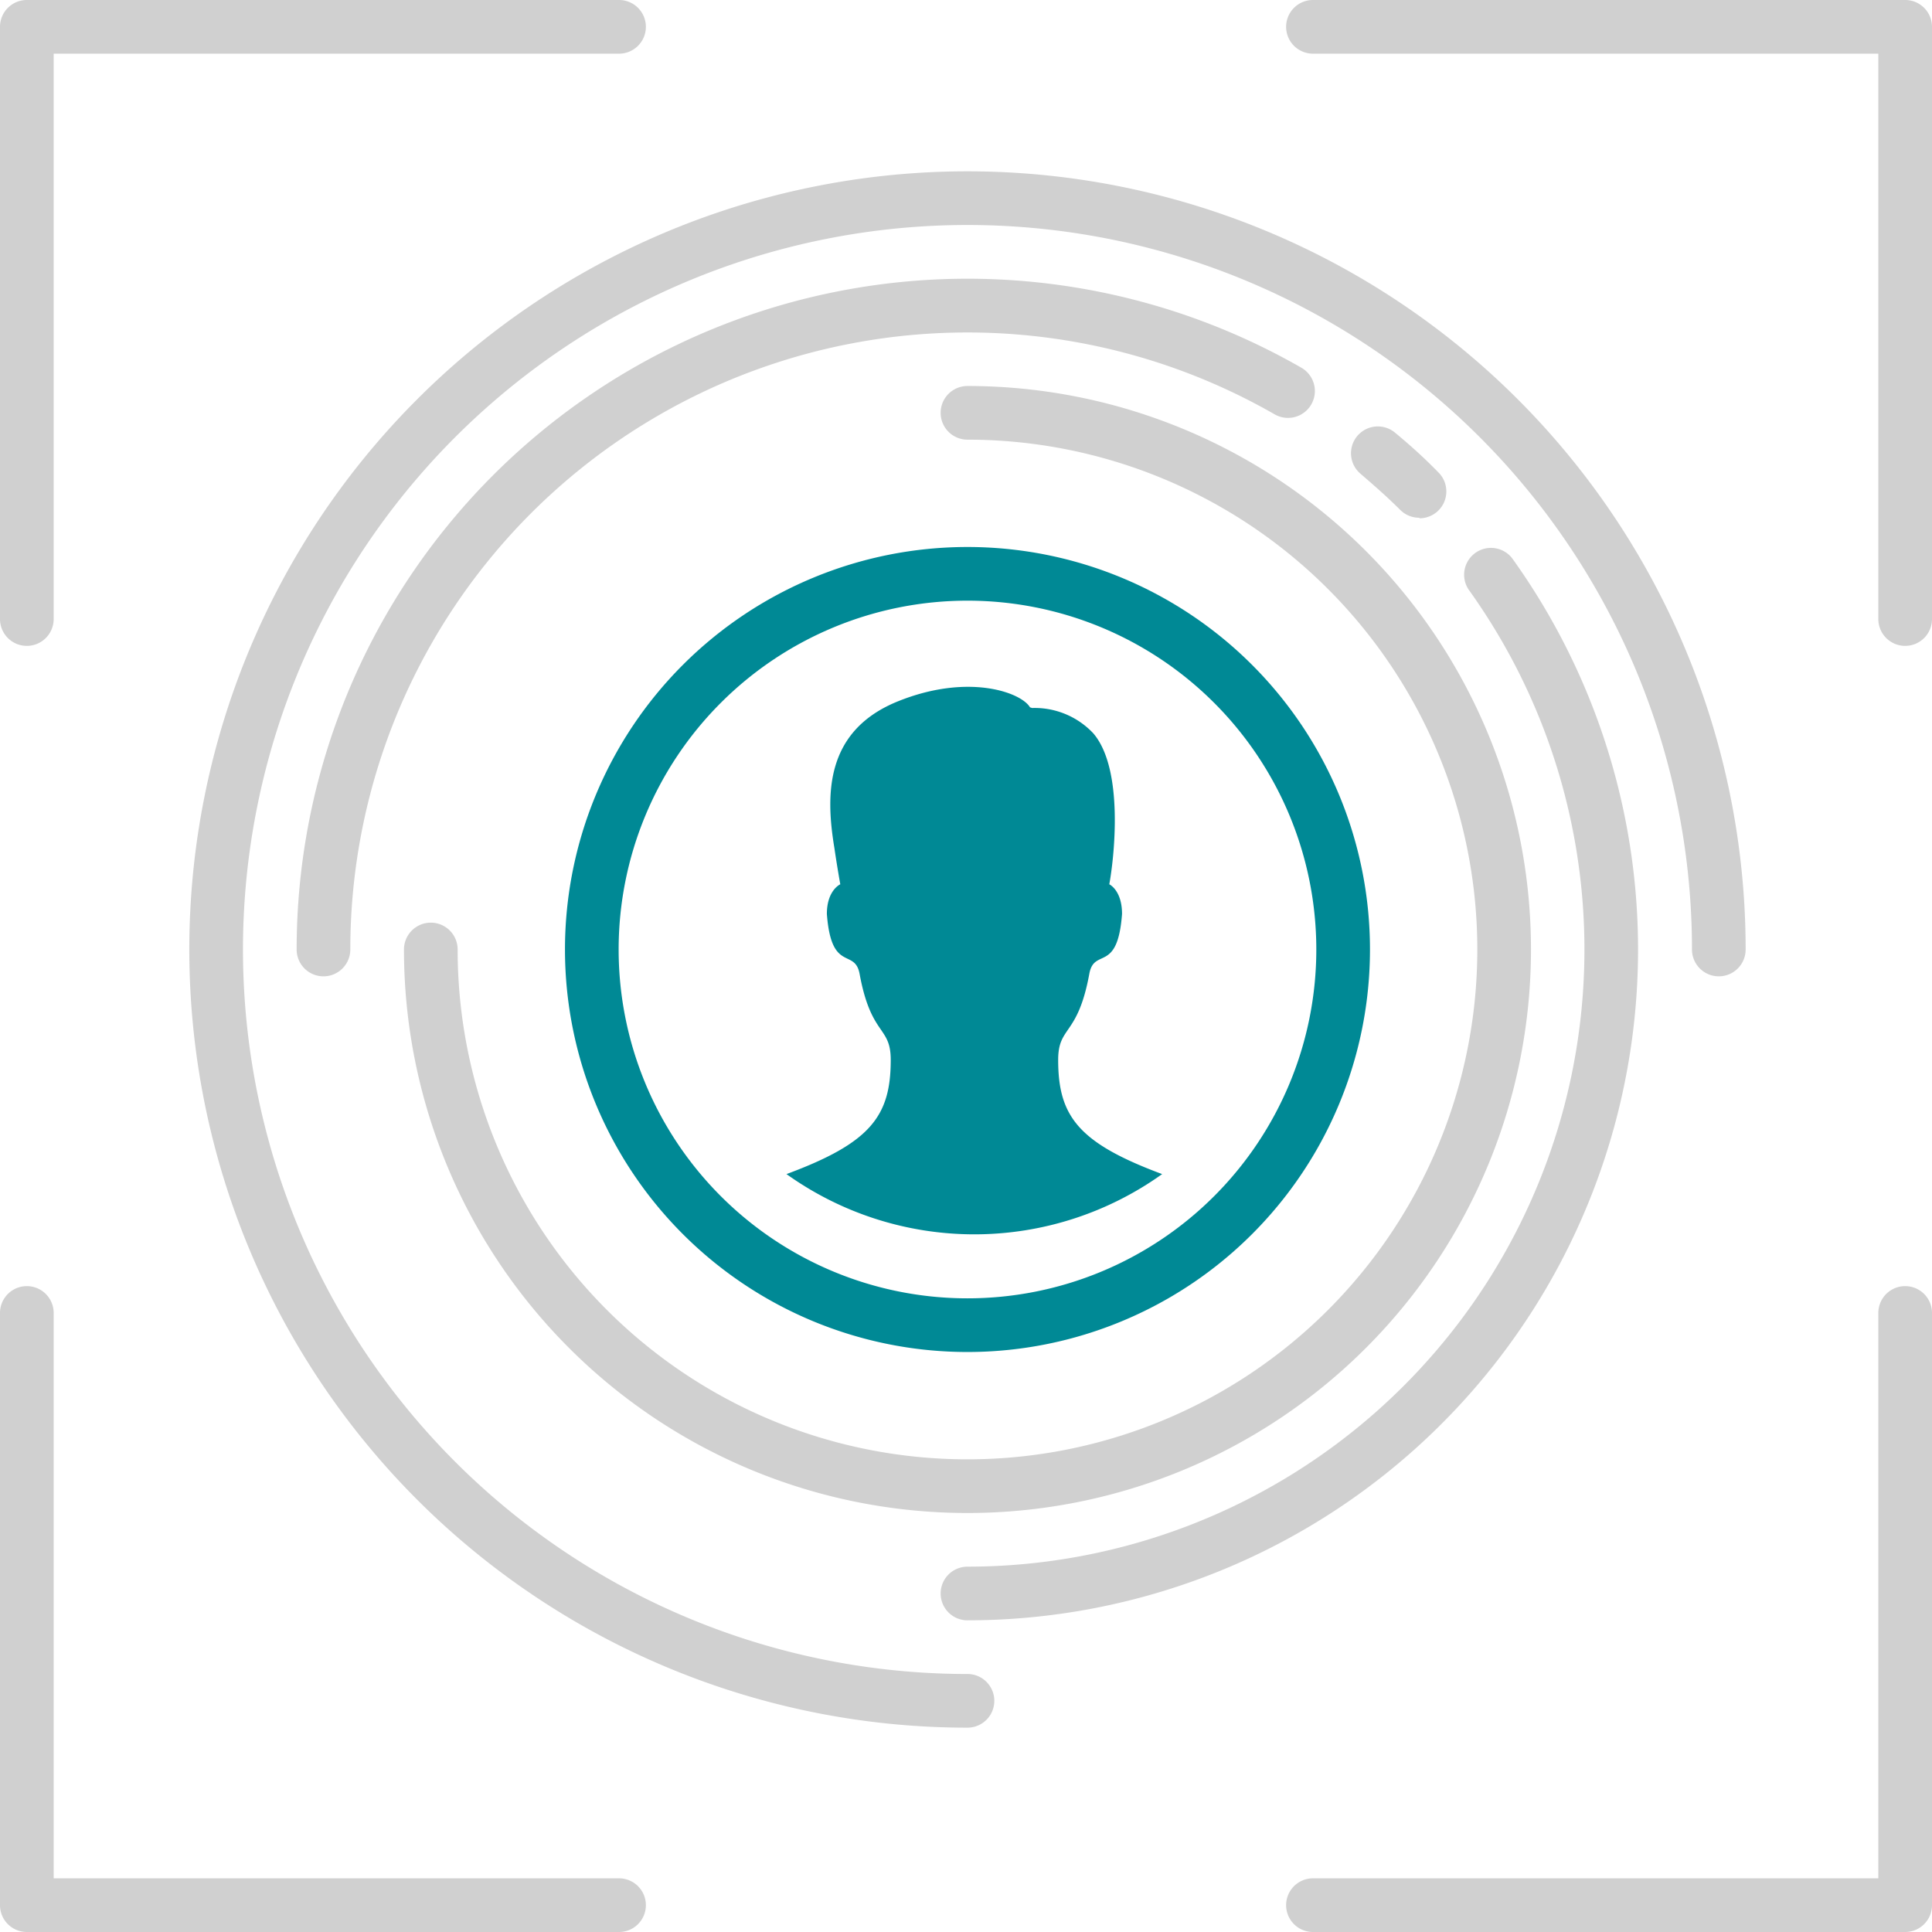
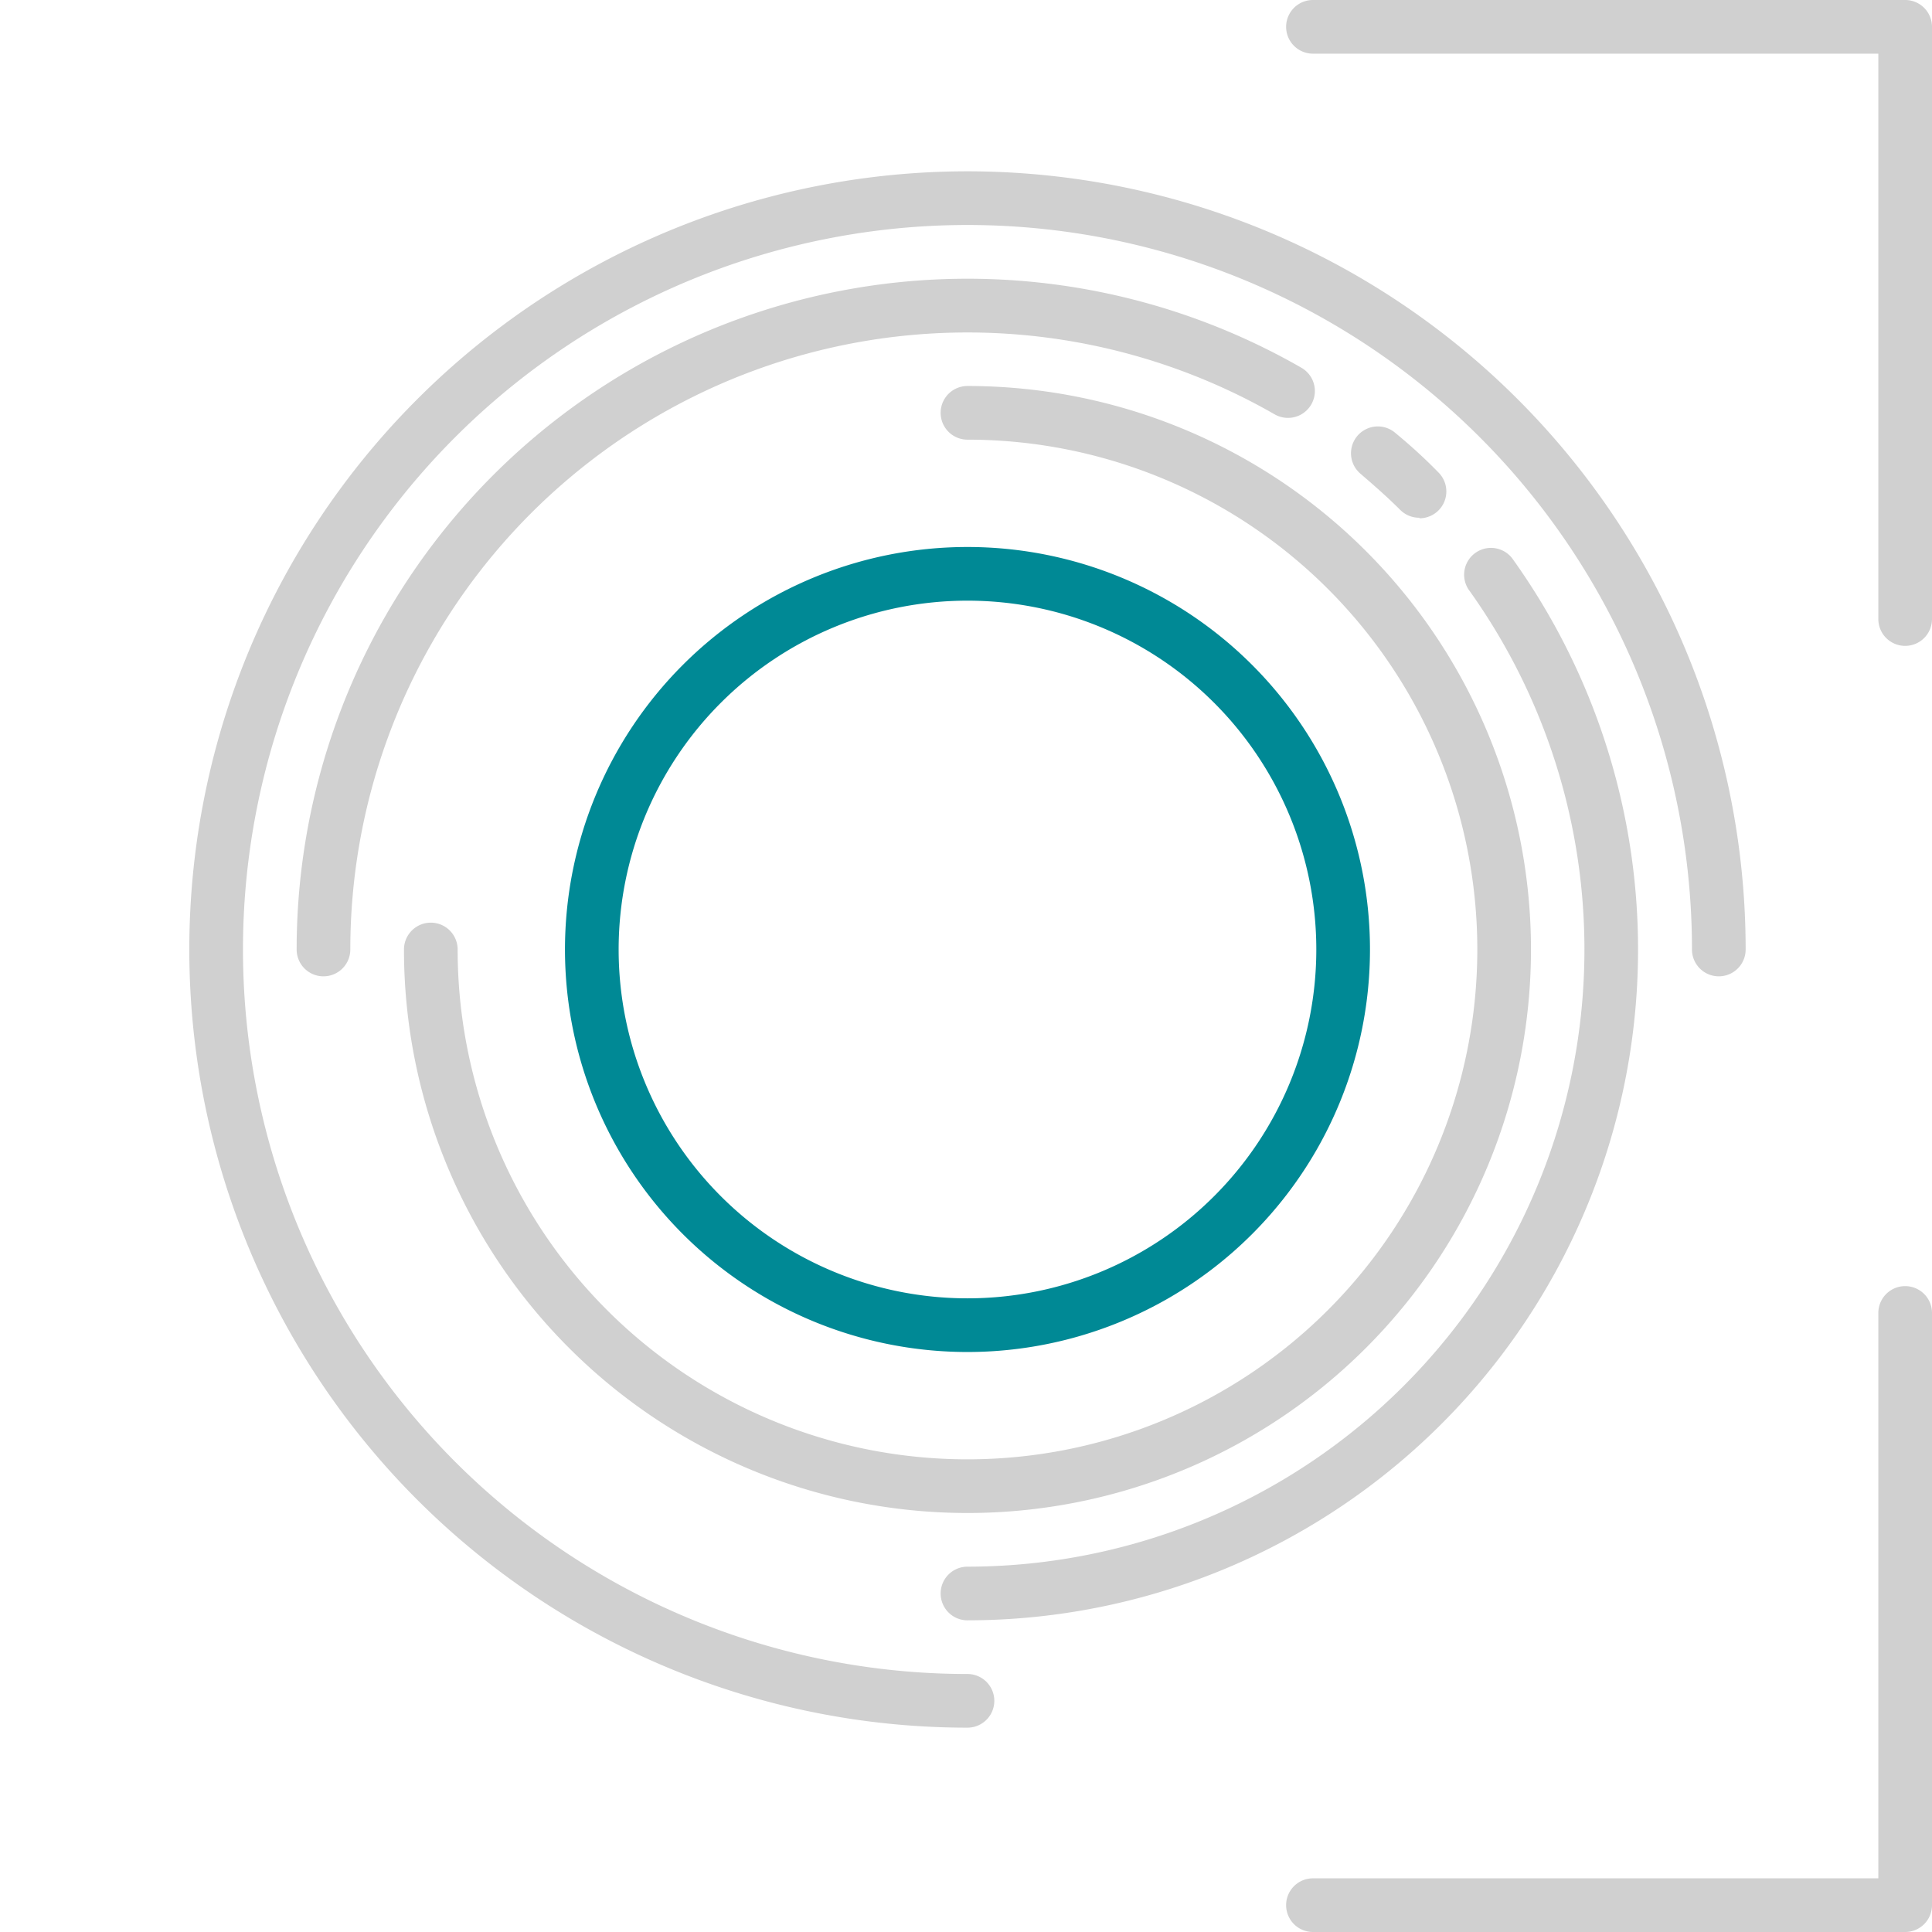
<svg xmlns="http://www.w3.org/2000/svg" viewBox="0 0 144 144">
  <defs>
    <style>.cls-1{fill:#008995;}.cls-2{fill:#d0d0d0;}</style>
  </defs>
  <g id="Vrstva_2" data-name="Vrstva 2">
    <g id="Vrstva_1-2" data-name="Vrstva 1">
      <path class="cls-1" d="M72.11,100.77a30,30,0,1,1,30-30A30,30,0,0,1,72.11,100.77Zm0-56a26,26,0,1,0,26,26A26,26,0,0,0,72.11,44.77Z" />
-       <path class="cls-1" d="M78.87,79c0-2.56,1.46-1.73,2.32-6.41.36-2,2.11,0,2.44-4.47,0-1.77-.95-2.21-.95-2.21.34-1.82,1.14-8.53-1.19-11.25a6,6,0,0,0-4.56-1.89l-.16-.05c-.66-1.12-4.62-2.56-9.86-.44-5.45,2.21-5.37,7-4.72,10.92.21,1.44.44,2.71.44,2.71s-1,.44-1,2.21c.33,4.43,2.08,2.52,2.44,4.47.86,4.68,2.32,3.85,2.32,6.41,0,4.2-1.51,6.19-7.77,8.51a24.07,24.07,0,0,0,28,0C80.38,85.19,78.87,83.2,78.87,79Z" />
-       <path class="cls-2" d="M46.14,144H2a2,2,0,0,1-2-2V97.86a2,2,0,0,1,4,0V140H46.14a2,2,0,0,1,0,4Z" />
      <path class="cls-2" d="M142,48.14a2,2,0,0,1-2-2V4H97.86a2,2,0,0,1,0-4H142a2,2,0,0,1,2,2V46.14A2,2,0,0,1,142,48.14Z" />
-       <path class="cls-2" d="M2,48.14a2,2,0,0,1-2-2V2A2,2,0,0,1,2,0H46.14a2,2,0,0,1,0,4H4V46.14A2,2,0,0,1,2,48.14Z" />
      <path class="cls-2" d="M97.86,144a2,2,0,0,1,0-4H140V97.86a2,2,0,0,1,4,0V142a2,2,0,0,1-2,2Z" />
      <path class="cls-2" d="M72.11,128.77a58,58,0,1,1,58-58,2,2,0,1,1-4,0,54,54,0,1,0-54,54,2,2,0,0,1,0,4Z" />
      <path class="cls-2" d="M72.11,120.77a2,2,0,0,1,0-4,46,46,0,0,0,37.35-72.83,2,2,0,0,1,3.24-2.34,50,50,0,0,1-40.59,79.17Z" />
      <path class="cls-2" d="M105.78,38.59a2,2,0,0,1-1.4-.57c-1-1-2-1.87-3-2.73a2,2,0,0,1,2.55-3.08c1.13.93,2.24,1.93,3.28,3a2,2,0,0,1-1.4,3.42Z" />
      <path class="cls-2" d="M24.11,72.77a2,2,0,0,1-2-2A50,50,0,0,1,97,27.41a2,2,0,0,1-2,3.47A46,46,0,0,0,26.11,70.77,2,2,0,0,1,24.11,72.77Z" />
      <path class="cls-2" d="M72.11,112.77a42,42,0,0,1-42-42,2,2,0,0,1,4,0,38,38,0,1,0,38-38,2,2,0,1,1,0-4,42,42,0,0,1,0,84Z" />
    </g>
  </g>
</svg>